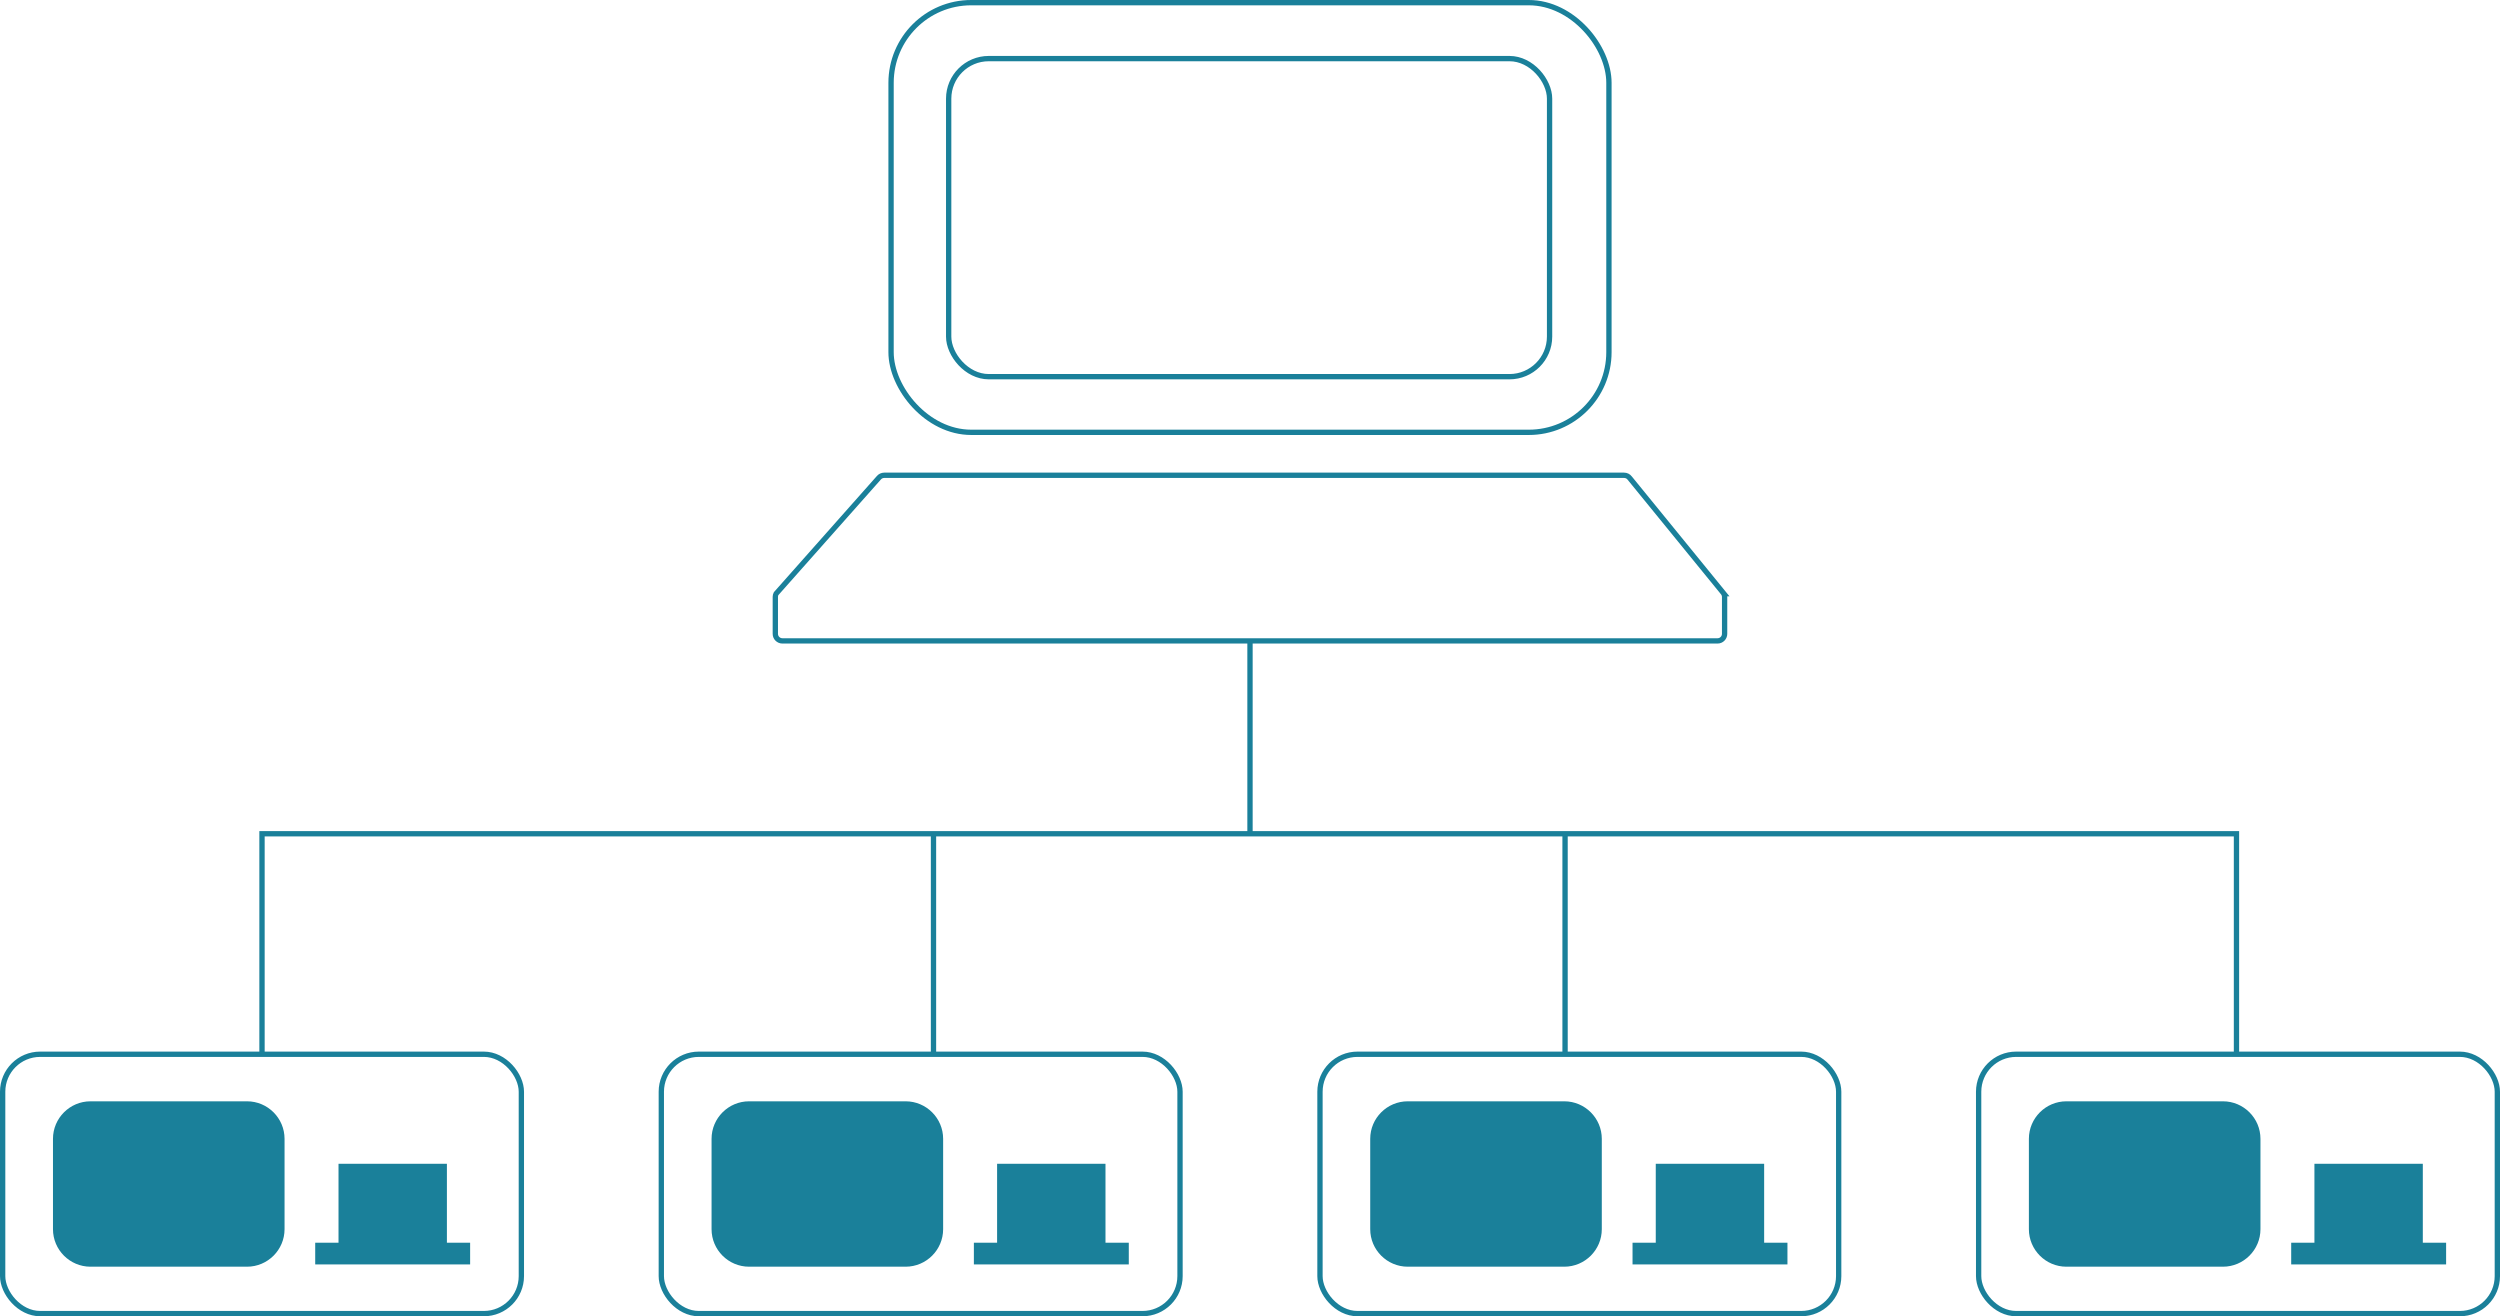
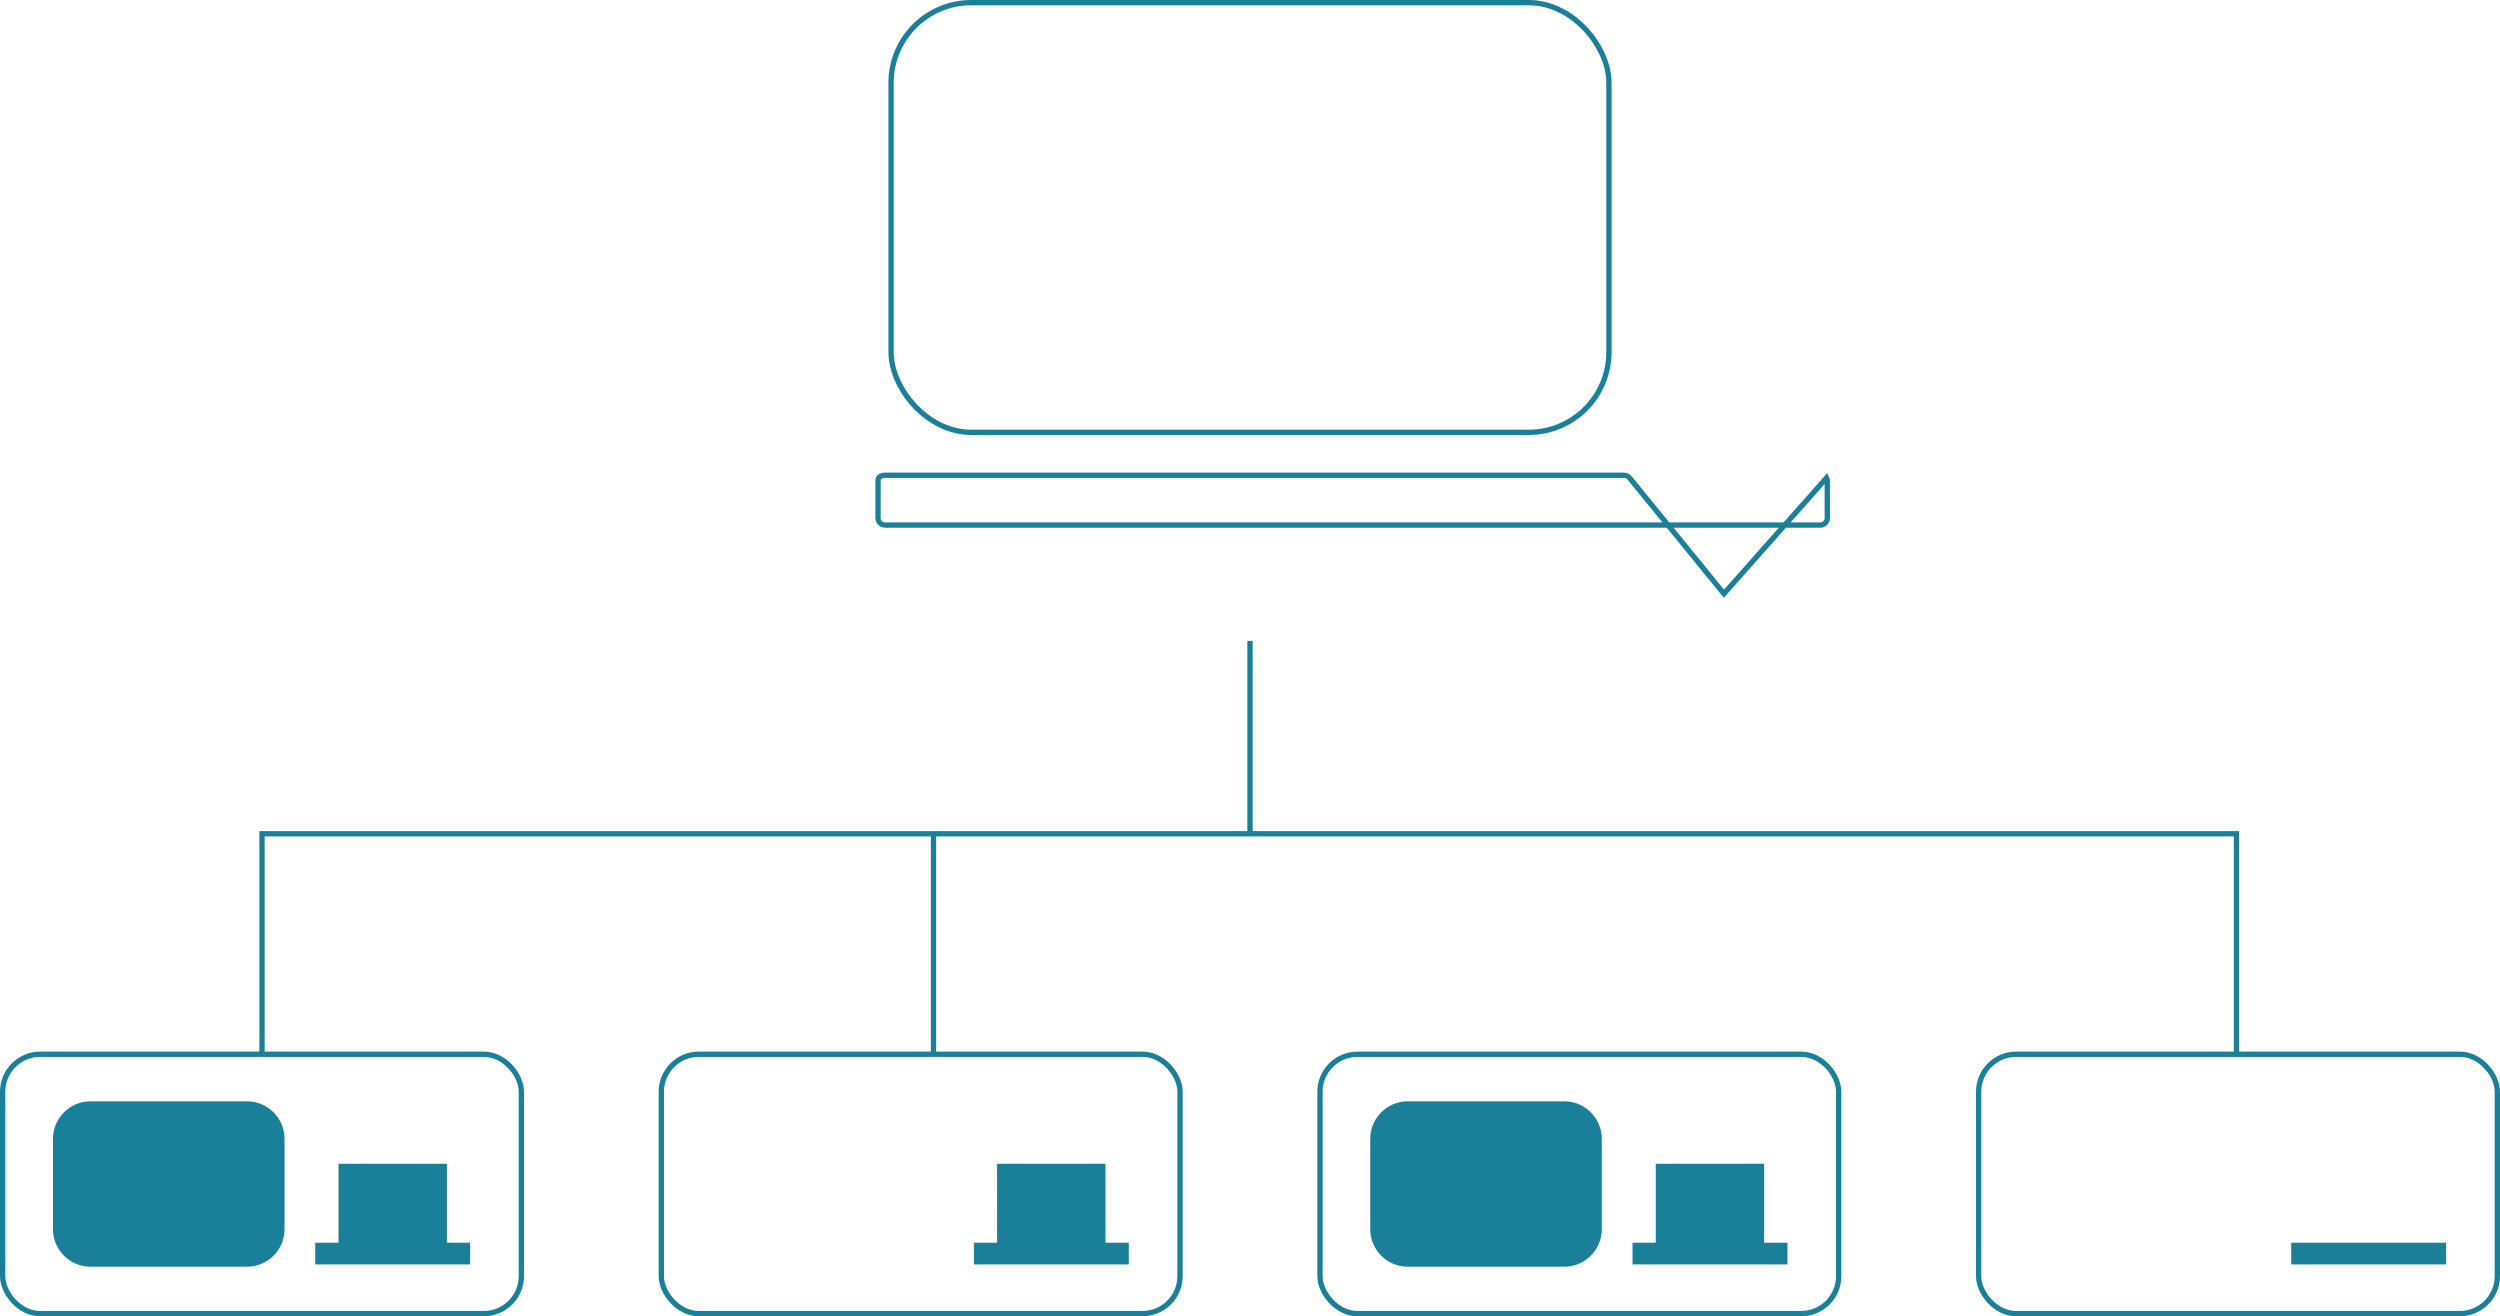
<svg xmlns="http://www.w3.org/2000/svg" id="_レイヤー_2" data-name="レイヤー 2" viewBox="0 0 329.38 173.43">
  <defs>
    <style>
      .cls-1 {
        stroke-linecap: round;
        stroke-linejoin: round;
      }

      .cls-1, .cls-2 {
        fill: none;
        stroke: #1a809a;
        stroke-width: .7px;
      }

      .cls-3 {
        fill: #1a809a;
        stroke-width: 0px;
      }

      .cls-2 {
        stroke-miterlimit: 10;
      }
    </style>
  </defs>
  <g id="_レイヤー_1-2" data-name="レイヤー 1">
    <rect class="cls-1" x="117.4" y=".35" width="94.58" height="56.61" rx="10.56" ry="10.56" />
-     <rect class="cls-2" x="124.99" y="7.72" width="79.17" height="41.91" rx="5.28" ry="5.28" />
-     <path class="cls-2" d="M227.13,78.22l-12.41-15.23c-.18-.24-.45-.37-.75-.37h-97.47c-.28,0-.55.13-.72.34l-13.53,15.26c-.06.12-.1.26-.1.41v4.88c0,.52.42.93.94.93h123.2c.52,0,.93-.42.93-.93v-4.88c0-.15-.04-.28-.1-.41Z" />
+     <path class="cls-2" d="M227.13,78.22l-12.41-15.23c-.18-.24-.45-.37-.75-.37h-97.47c-.28,0-.55.13-.72.34c-.06.12-.1.26-.1.41v4.88c0,.52.42.93.94.93h123.2c.52,0,.93-.42.93-.93v-4.88c0-.15-.04-.28-.1-.41Z" />
    <rect class="cls-2" x=".35" y="138.9" width="68.34" height="34.17" rx="4.94" ry="4.94" />
    <rect class="cls-3" x="44.6" y="153.33" width="14.28" height="11.86" />
    <rect class="cls-3" x="41.53" y="163.73" width="20.41" height="2.86" />
    <path class="cls-3" d="M11.92,166.89h20.63c2.72,0,4.94-2.22,4.94-4.94v-11.91c0-2.72-2.22-4.94-4.94-4.94H11.92c-2.72,0-4.94,2.22-4.94,4.94v11.91c0,2.72,2.22,4.94,4.94,4.94" />
    <rect class="cls-2" x="87.13" y="138.9" width="68.34" height="34.17" rx="4.94" ry="4.94" />
    <rect class="cls-3" x="131.37" y="153.33" width="14.28" height="11.86" />
    <rect class="cls-3" x="128.31" y="163.73" width="20.41" height="2.86" />
-     <path class="cls-3" d="M98.69,166.89h20.63c2.72,0,4.94-2.22,4.94-4.94v-11.91c0-2.72-2.22-4.94-4.94-4.94h-20.63c-2.72,0-4.94,2.22-4.94,4.94v11.91c0,2.72,2.22,4.94,4.94,4.94" />
    <rect class="cls-2" x="173.91" y="138.9" width="68.34" height="34.17" rx="4.94" ry="4.94" />
    <rect class="cls-3" x="218.15" y="153.33" width="14.28" height="11.86" />
    <rect class="cls-3" x="215.09" y="163.73" width="20.41" height="2.86" />
    <path class="cls-3" d="M185.47,166.89h20.63c2.72,0,4.94-2.22,4.94-4.94v-11.91c0-2.72-2.22-4.94-4.94-4.94h-20.63c-2.72,0-4.94,2.22-4.94,4.94v11.91c0,2.72,2.22,4.94,4.94,4.94" />
    <rect class="cls-2" x="260.69" y="138.9" width="68.34" height="34.17" rx="4.94" ry="4.94" />
-     <rect class="cls-3" x="304.93" y="153.33" width="14.28" height="11.86" />
    <rect class="cls-3" x="301.87" y="163.73" width="20.41" height="2.86" />
-     <path class="cls-3" d="M272.25,166.89h20.63c2.72,0,4.94-2.22,4.94-4.94v-11.91c0-2.72-2.22-4.94-4.94-4.94h-20.63c-2.72,0-4.94,2.22-4.94,4.94v11.91c0,2.72,2.22,4.94,4.94,4.94" />
    <polyline class="cls-2" points="34.52 138.9 34.52 109.85 294.66 109.85 294.66 138.9" />
    <line class="cls-2" x1="122.99" y1="138.9" x2="122.99" y2="109.85" />
-     <line class="cls-2" x1="206.2" y1="138.9" x2="206.2" y2="109.85" />
    <line class="cls-2" x1="164.69" y1="109.85" x2="164.69" y2="84.44" />
  </g>
</svg>